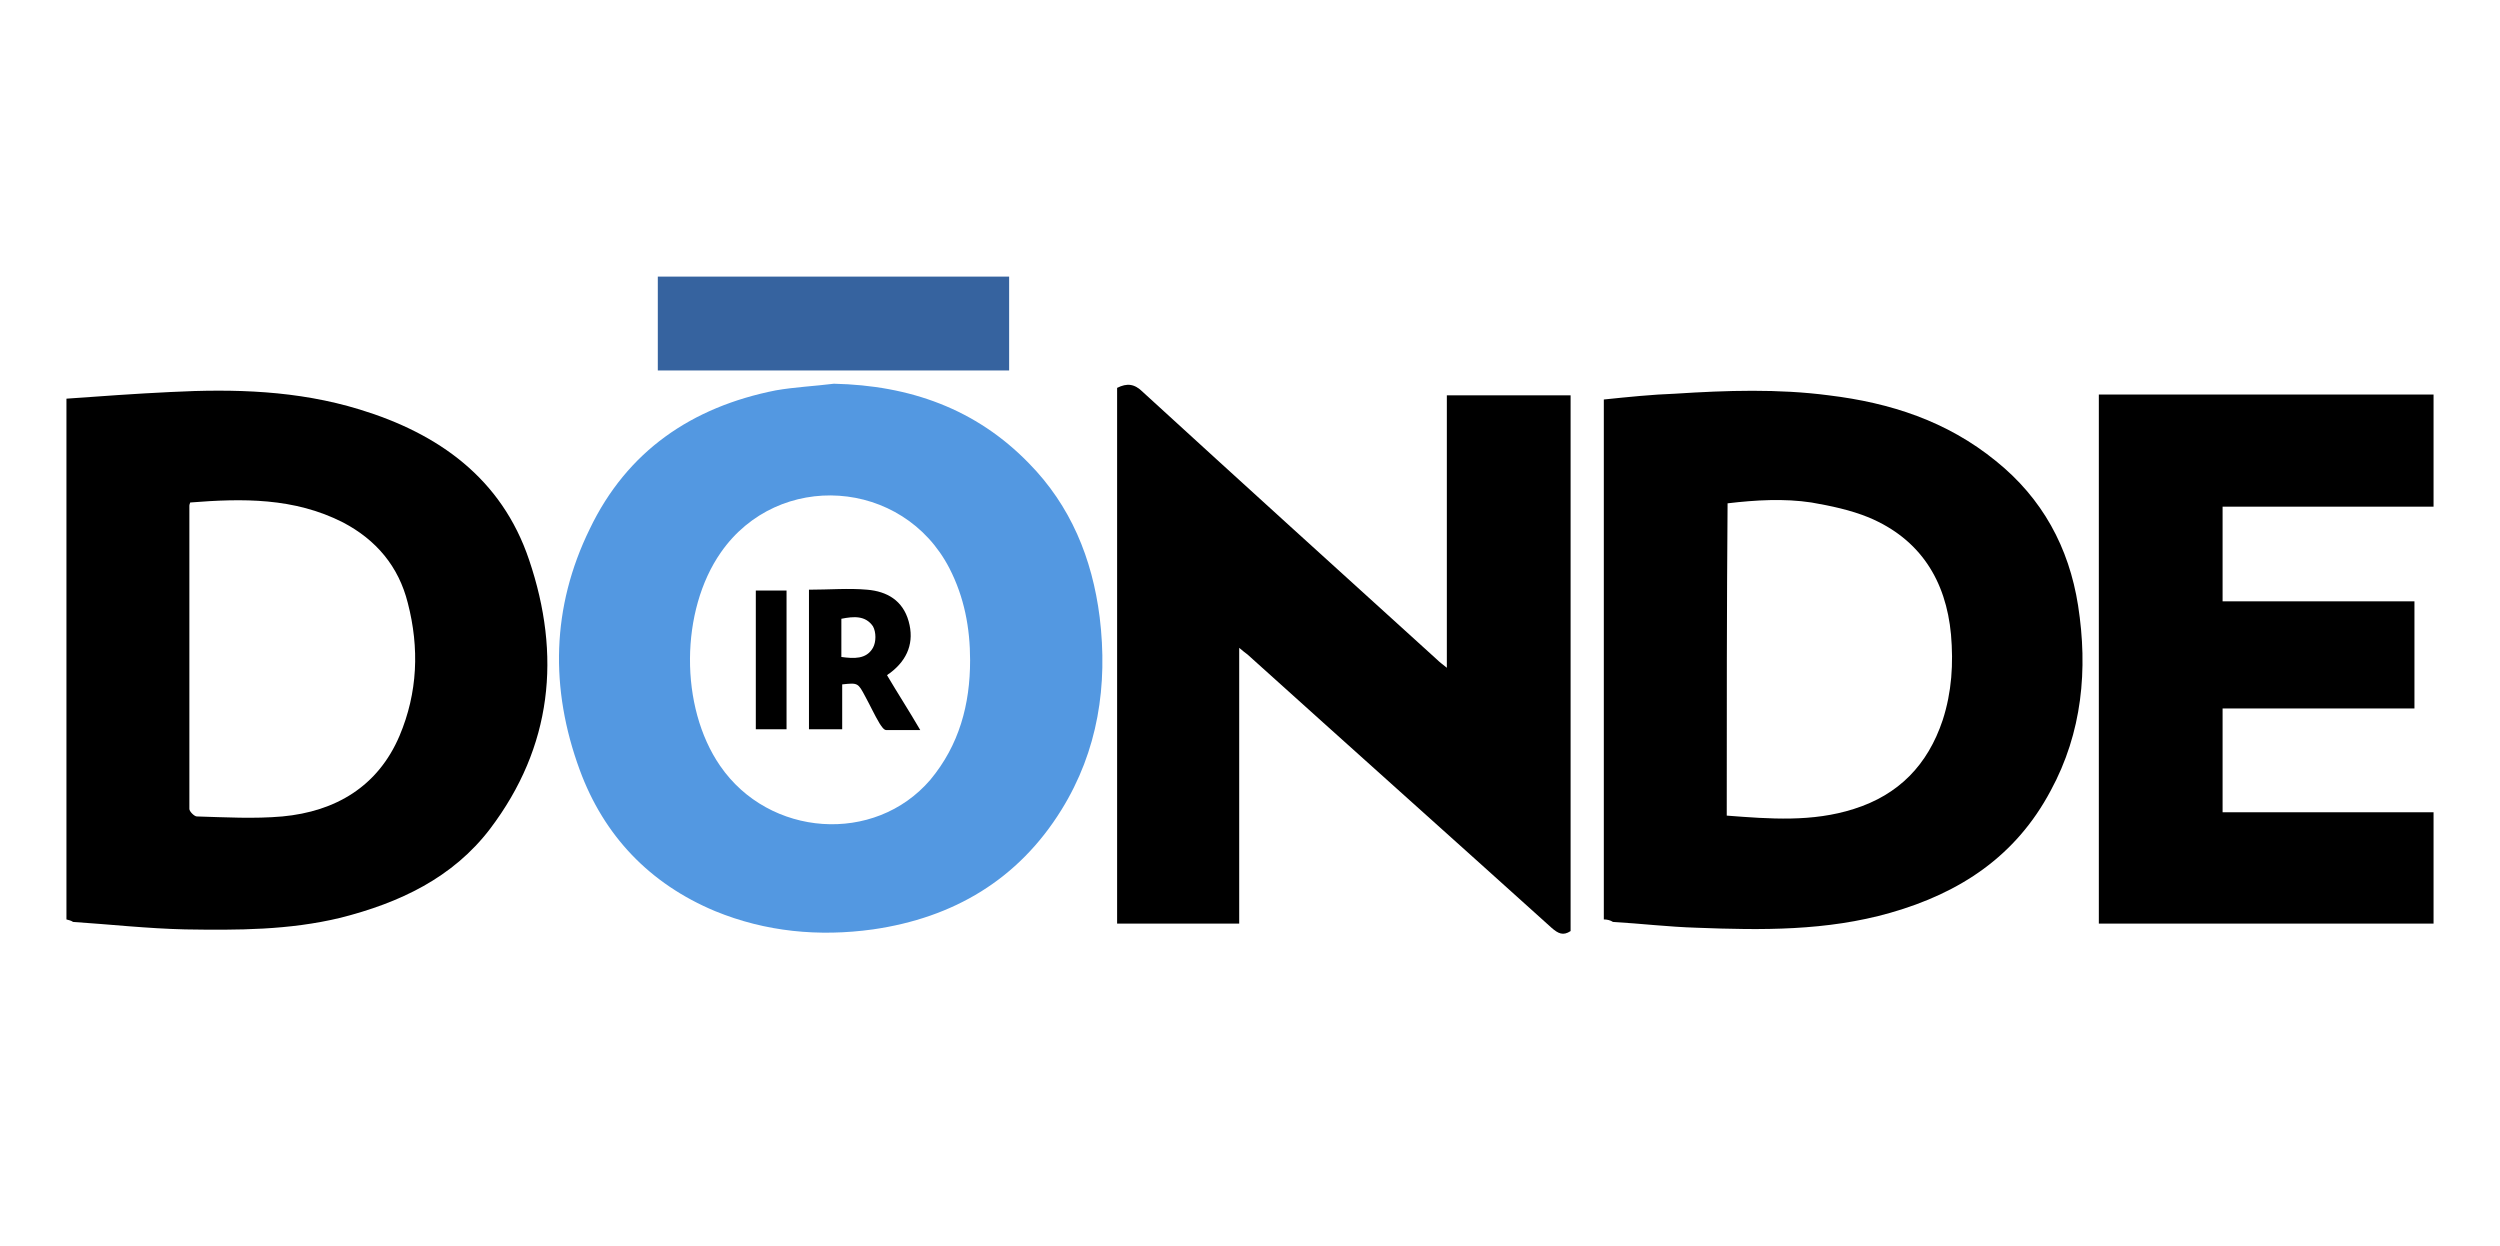
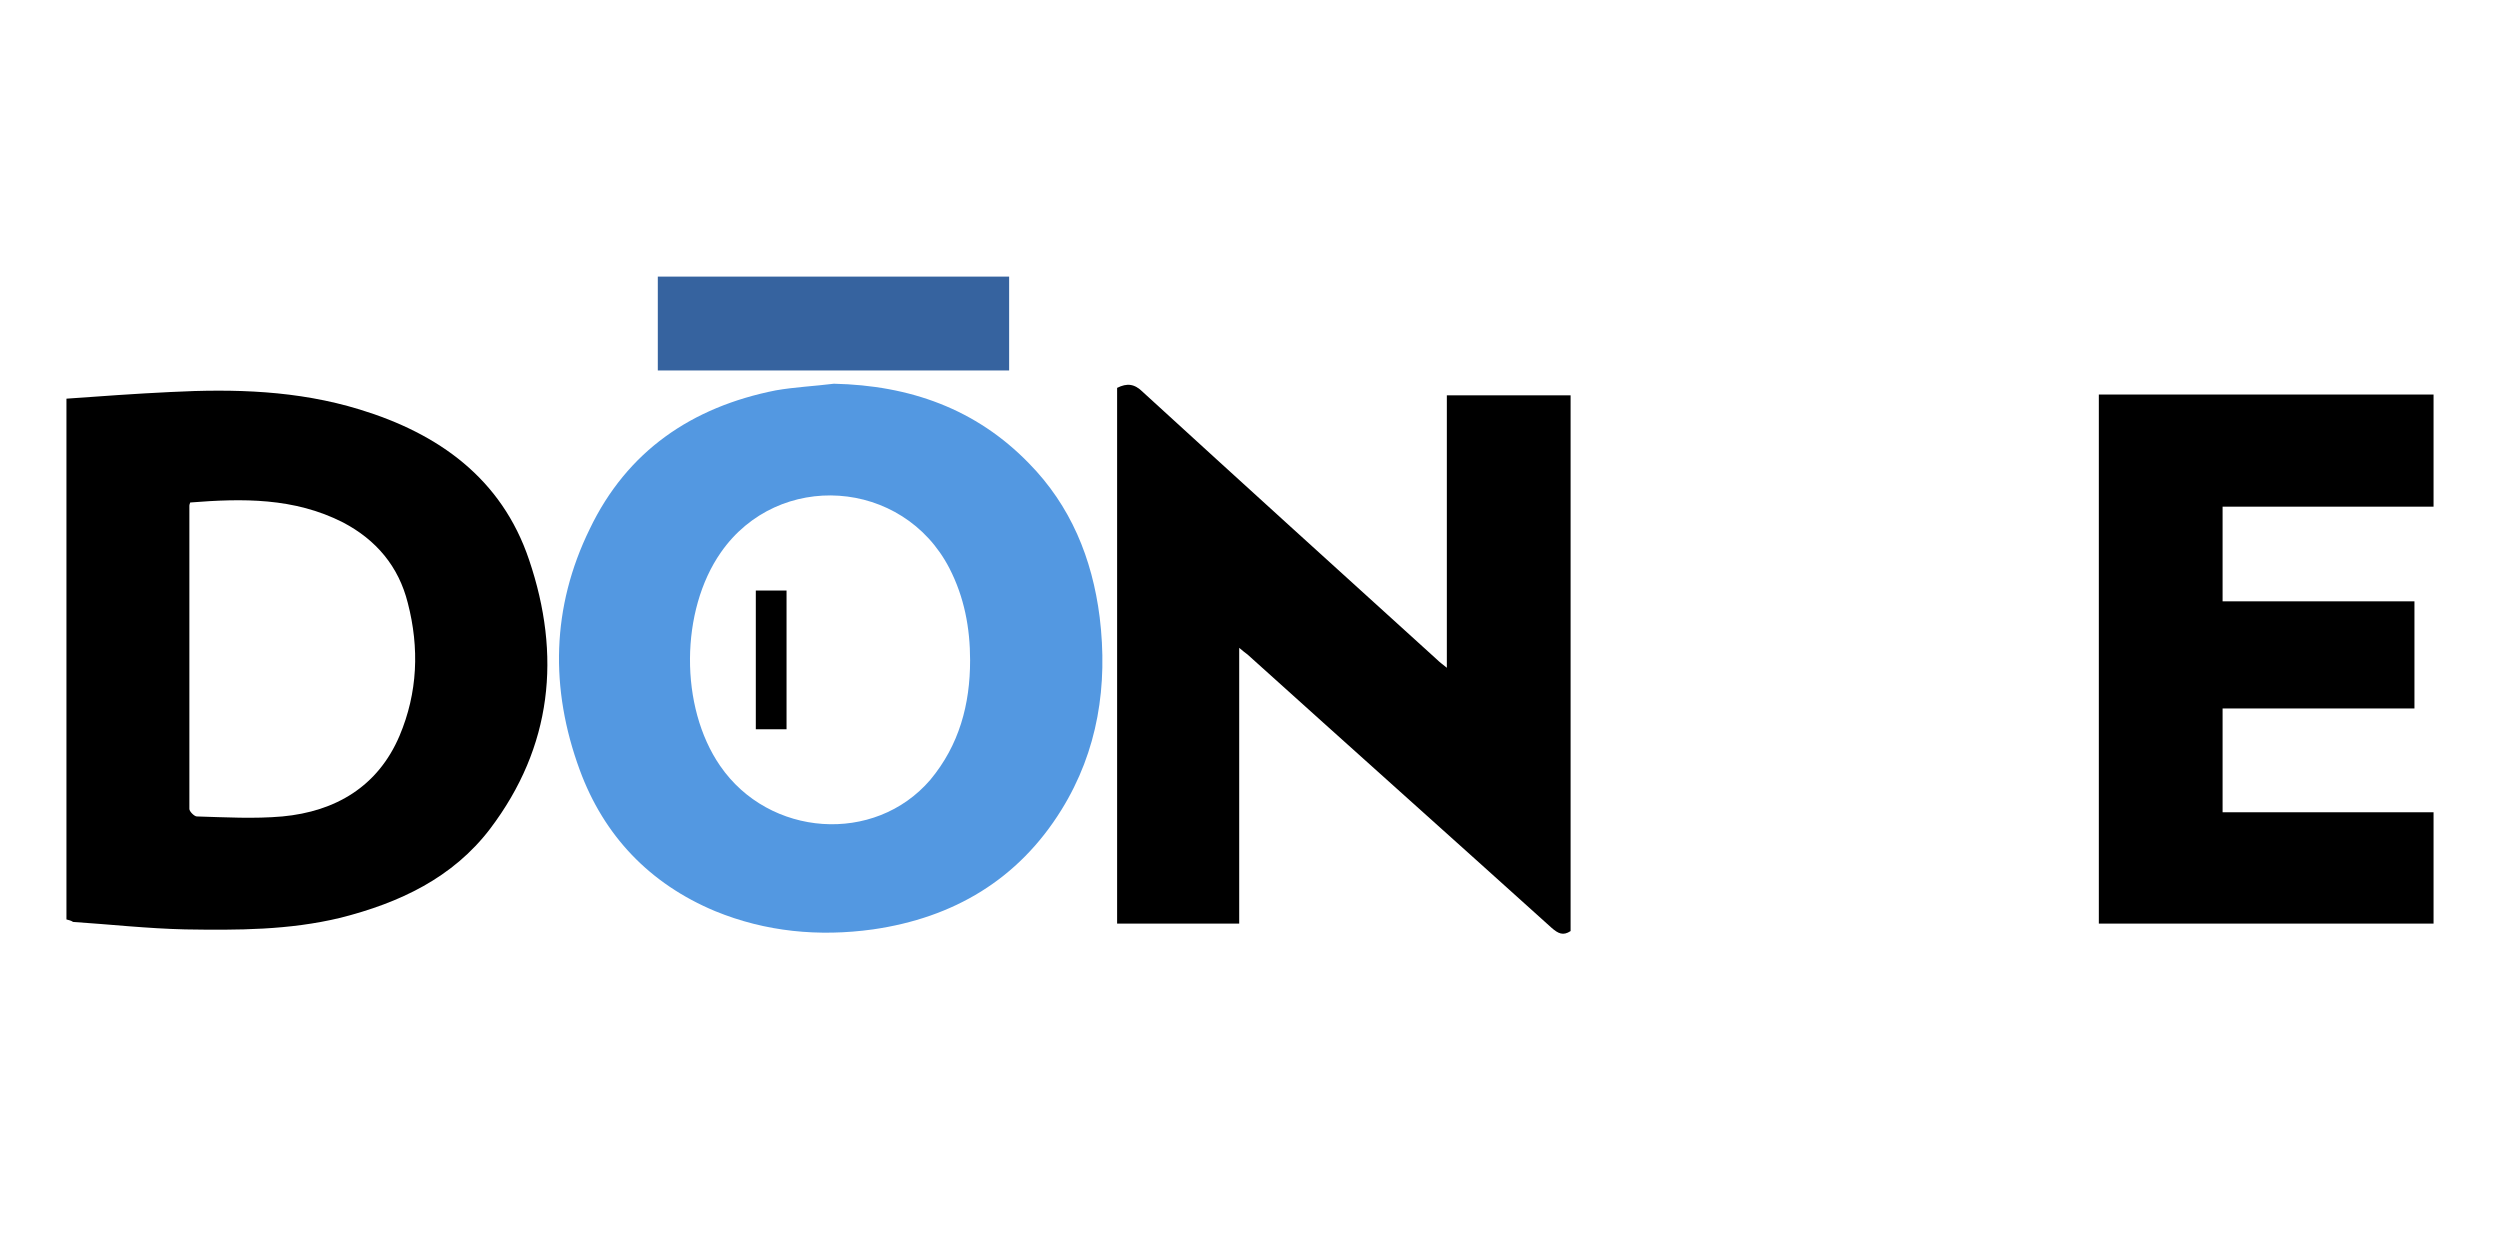
<svg xmlns="http://www.w3.org/2000/svg" version="1.1" id="Capa_1" x="0px" y="0px" viewBox="0 0 301 150" style="enable-background:new 0 0 301 150;" xml:space="preserve">
  <style type="text/css">
	.st0{fill:#5398E1;}
	.st1{fill:#36639F;}
</style>
  <g id="xdGfQy_1_">
    <g>
      <path class="st0" d="M100.4,46.2c9.1,0.2,17.1,3,23.5,9.6c5,5.1,7.6,11.4,8.5,18.5c1,8.2-0.2,16.1-4.6,23.2    c-5.2,8.4-13,13-22.7,14.4c-6.5,0.9-12.9,0.3-19-2.2c-7.9-3.3-13.4-9.1-16.3-17c-3.6-9.8-3.4-19.6,1.2-29    C75.5,54.3,83.3,49,93.4,47C95.7,46.6,98,46.5,100.4,46.2z M116.8,79.5c0-3.9-0.7-7.6-2.5-11.1c-5.6-10.8-20.6-11.8-27.5-1.9    c-4.9,7-5,18.6-0.1,25.7c5.9,8.6,18.6,9.5,25.3,1.7C115.5,89.7,116.8,84.8,116.8,79.5z" />
-       <path d="M193.1,110.7c0-20.9,0-41.7,0-62.6c2.9-0.3,5.8-0.6,8.6-0.7c6.2-0.4,12.4-0.6,18.5,0.2c7.4,0.9,14.2,3.1,20.1,7.9    c5.6,4.5,8.8,10.4,9.9,17.4c1.2,7.7,0.5,15.3-3.3,22.3c-4.2,7.9-10.9,12.3-19.3,14.7c-7.7,2.2-15.5,2.1-23.3,1.8    c-3.4-0.1-6.7-0.5-10.1-0.7C193.9,110.8,193.5,110.7,193.1,110.7z M207.9,98.2c5.2,0.4,10.3,0.8,15.3-0.8    c5.4-1.7,8.9-5.3,10.7-10.7c1.1-3.4,1.3-6.8,1-10.3c-0.6-6.5-3.7-11.5-9.9-14.1c-2.2-0.9-4.6-1.4-6.9-1.8    c-3.3-0.5-6.7-0.3-10.1,0.1C207.9,73.2,207.9,85.6,207.9,98.2z" />
      <path d="M8,110.7C8,89.8,8,69,8,48c4.2-0.3,8.3-0.6,12.5-0.8c7.7-0.4,15.3-0.2,22.8,2.1c9.5,2.9,17.1,8.3,20.4,18.1    c3.9,11.5,2.8,22.5-4.7,32.4c-4.5,5.9-10.9,8.9-18,10.7c-6.2,1.5-12.4,1.5-18.7,1.4c-4.5-0.1-9-0.6-13.5-0.9    C8.5,110.8,8.3,110.8,8,110.7z M22.9,60.5c-0.1,0.3-0.1,0.3-0.1,0.4c0,12.2,0,24.3,0,36.5c0,0.3,0.6,0.9,0.9,0.9    c3.4,0.1,6.9,0.3,10.3,0c6.4-0.6,11.5-3.6,14.1-9.7c2.2-5.2,2.4-10.6,1-16c-1.1-4.4-3.8-7.6-7.8-9.7C35.4,59.9,29.2,60,22.9,60.5z    " />
      <path d="M149.2,111.2c-5,0-9.8,0-14.7,0c0-21.5,0-43,0-64.5c1.2-0.6,2.1-0.5,3.1,0.5C149.4,58,161.2,68.7,173,79.4    c0.3,0.3,0.7,0.6,1.2,1c0-11,0-21.9,0-32.8c5,0,9.9,0,14.9,0c0,21.5,0,43,0,64.5c-0.9,0.6-1.5,0.3-2.3-0.4    c-12.2-11-24.4-21.9-36.6-32.9c-0.3-0.2-0.5-0.4-1-0.8C149.2,89.2,149.2,100.2,149.2,111.2z" />
      <path d="M252.7,47.5c13.5,0,26.8,0,40.3,0c0,4.5,0,8.9,0,13.5c-8.4,0-16.9,0-25.4,0c0,3.9,0,7.5,0,11.4c7.7,0,15.3,0,23.1,0    c0,4.3,0,8.5,0,12.9c-7.7,0-15.4,0-23.1,0c0,4.2,0,8.3,0,12.5c8.5,0,16.9,0,25.4,0c0,4.5,0,8.9,0,13.4c-13.4,0-26.9,0-40.3,0    C252.7,90,252.7,68.8,252.7,47.5z" />
      <path class="st1" d="M121.5,44.6c-14.1,0-28.2,0-42.3,0c0-3.8,0-7.5,0-11.3c14.1,0,28.2,0,42.3,0C121.5,37,121.5,40.7,121.5,44.6z    " />
-       <path d="M97.4,71c2.4,0,4.8-0.2,7,0c2.4,0.2,4.3,1.3,5,3.8c0.7,2.5-0.1,4.6-2.2,6.2c-0.1,0.1-0.2,0.1-0.4,0.3    c1.3,2.2,2.6,4.2,4,6.6c-1.5,0-2.8,0-4.1,0c-0.3,0-0.6-0.5-0.8-0.8c-0.6-1-1.1-2.1-1.7-3.2c-0.9-1.7-0.9-1.7-2.8-1.5    c0,1.7,0,3.5,0,5.4c-1.4,0-2.6,0-4,0C97.4,82.3,97.4,76.8,97.4,71z M101.3,79.1c1.5,0.2,3,0.3,3.8-1.1c0.4-0.7,0.4-1.9,0-2.6    c-0.9-1.3-2.3-1.2-3.8-0.9C101.3,76,101.3,77.5,101.3,79.1z" />
      <path d="M91,71.1c1.2,0,2.4,0,3.7,0c0,5.6,0,11.1,0,16.7c-1.2,0-2.4,0-3.7,0C91,82.3,91,76.7,91,71.1z" />
    </g>
  </g>
</svg>